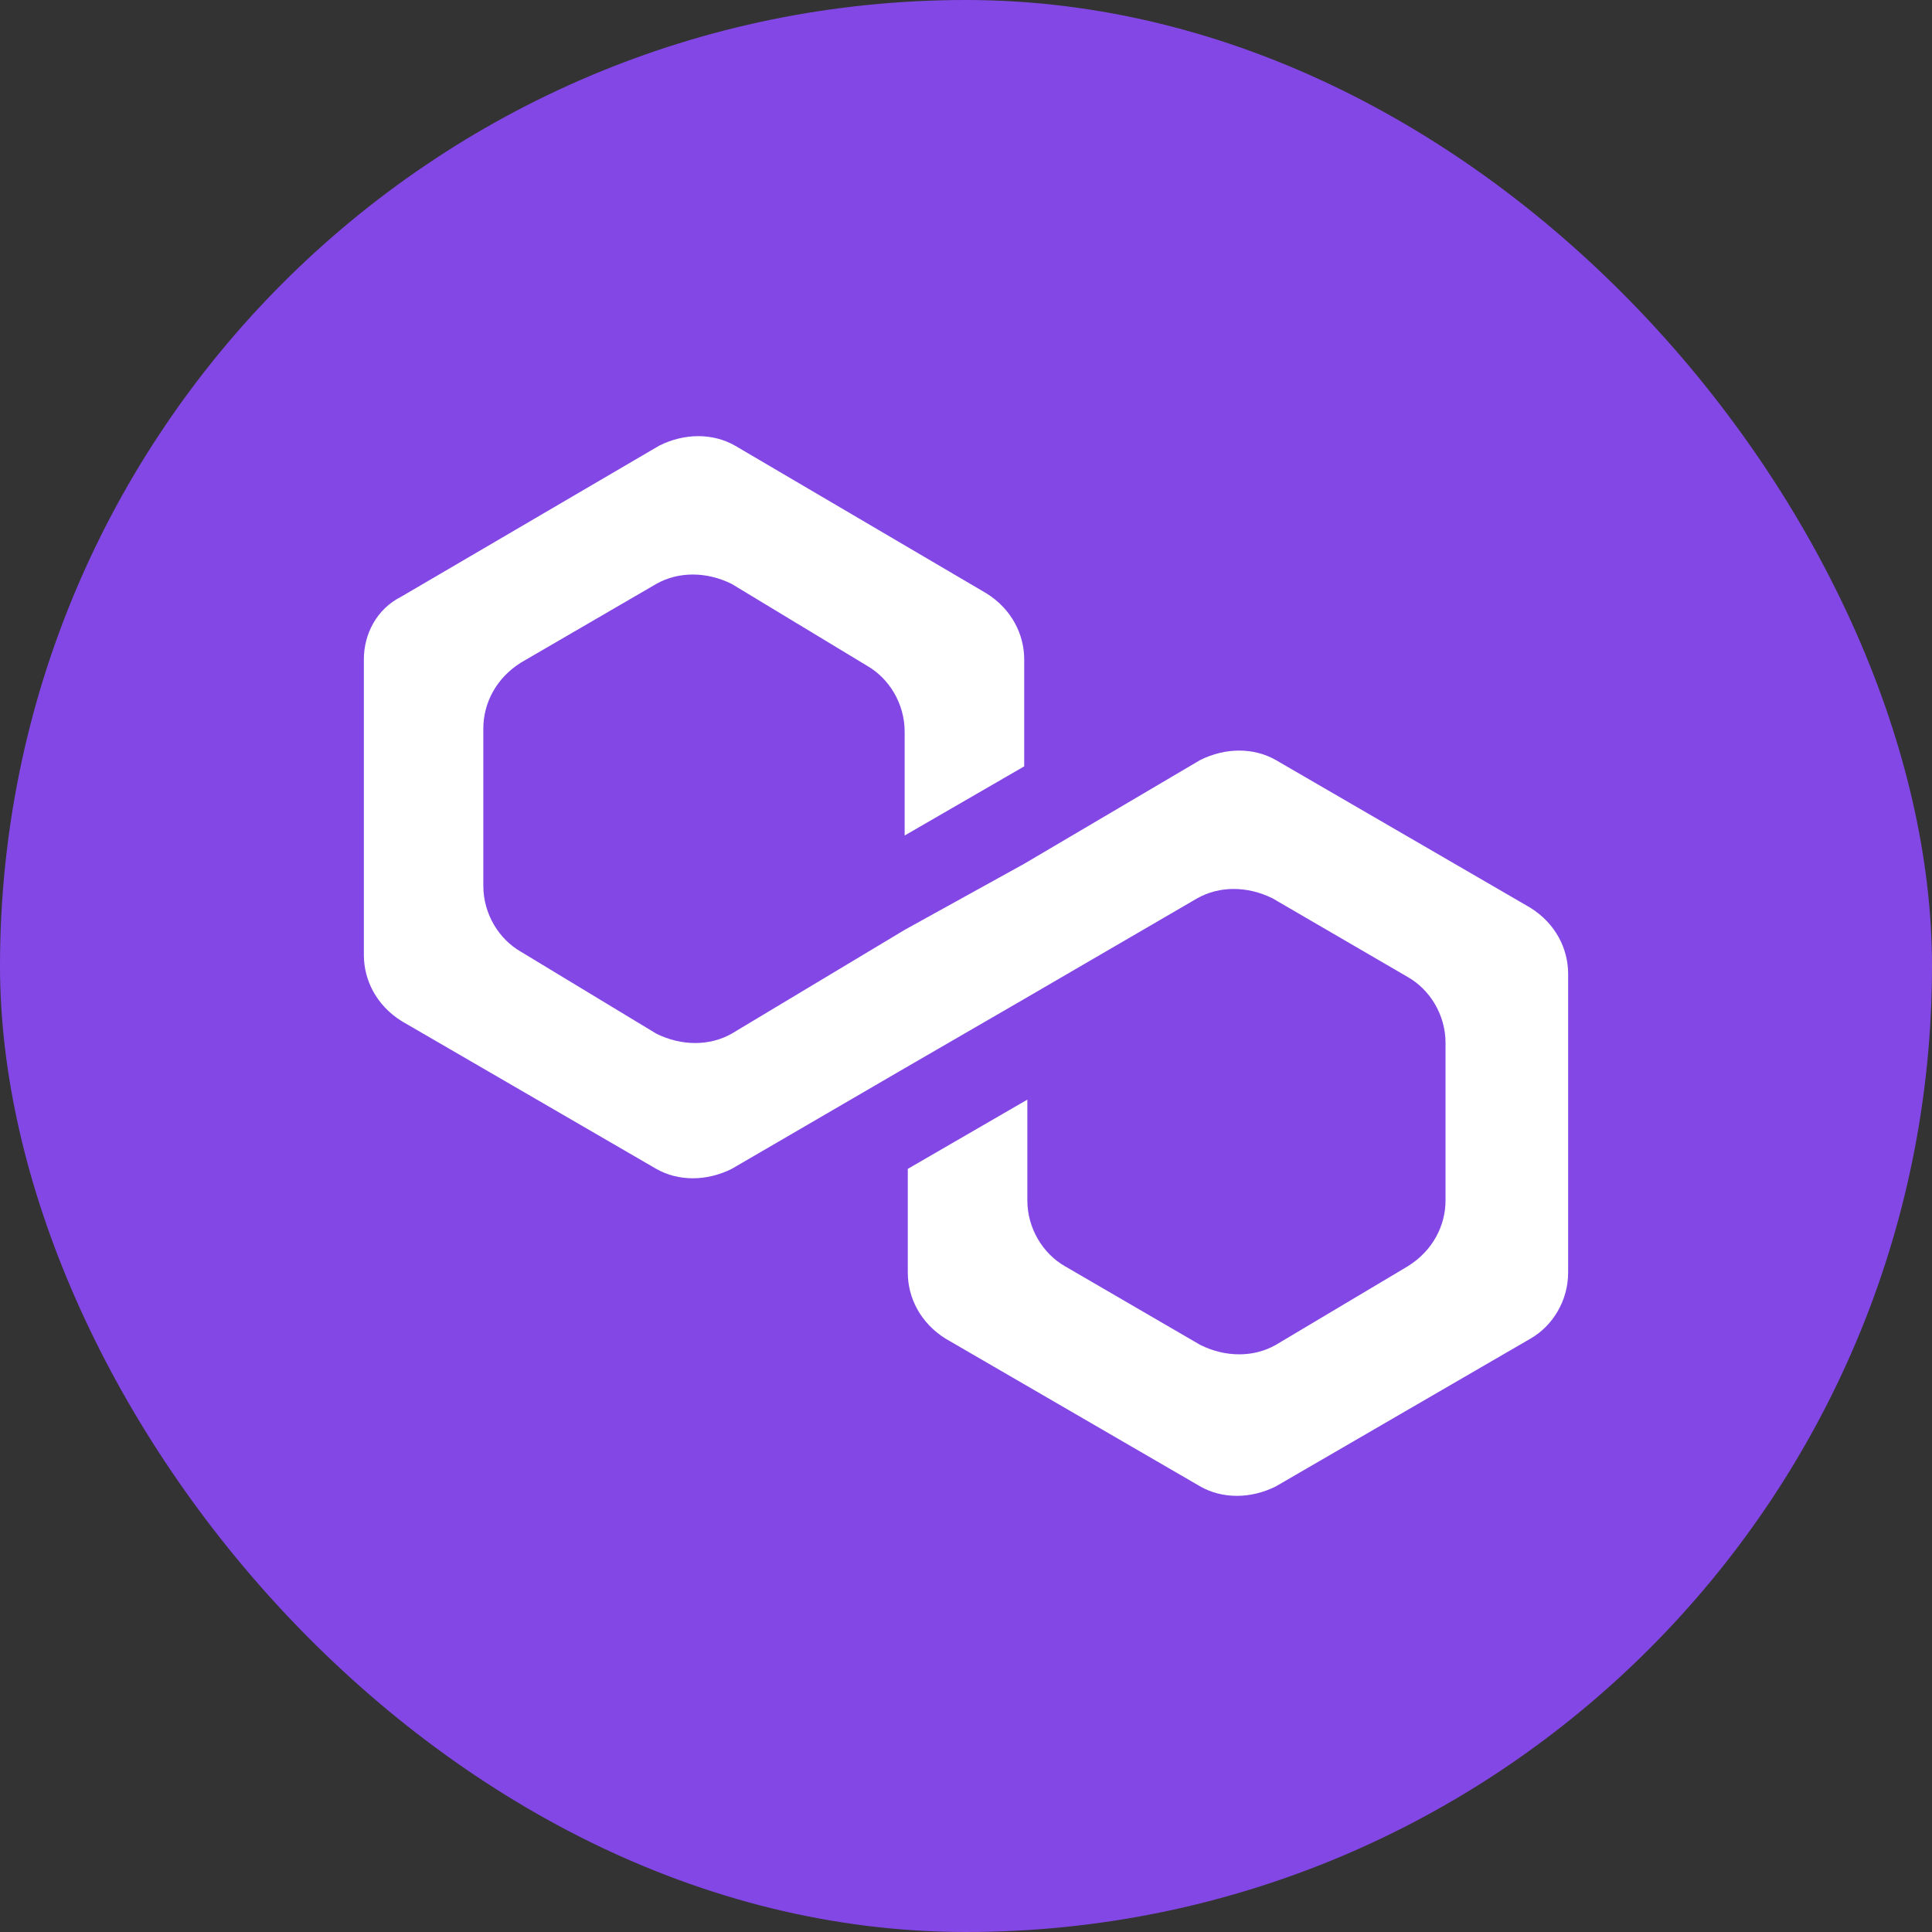
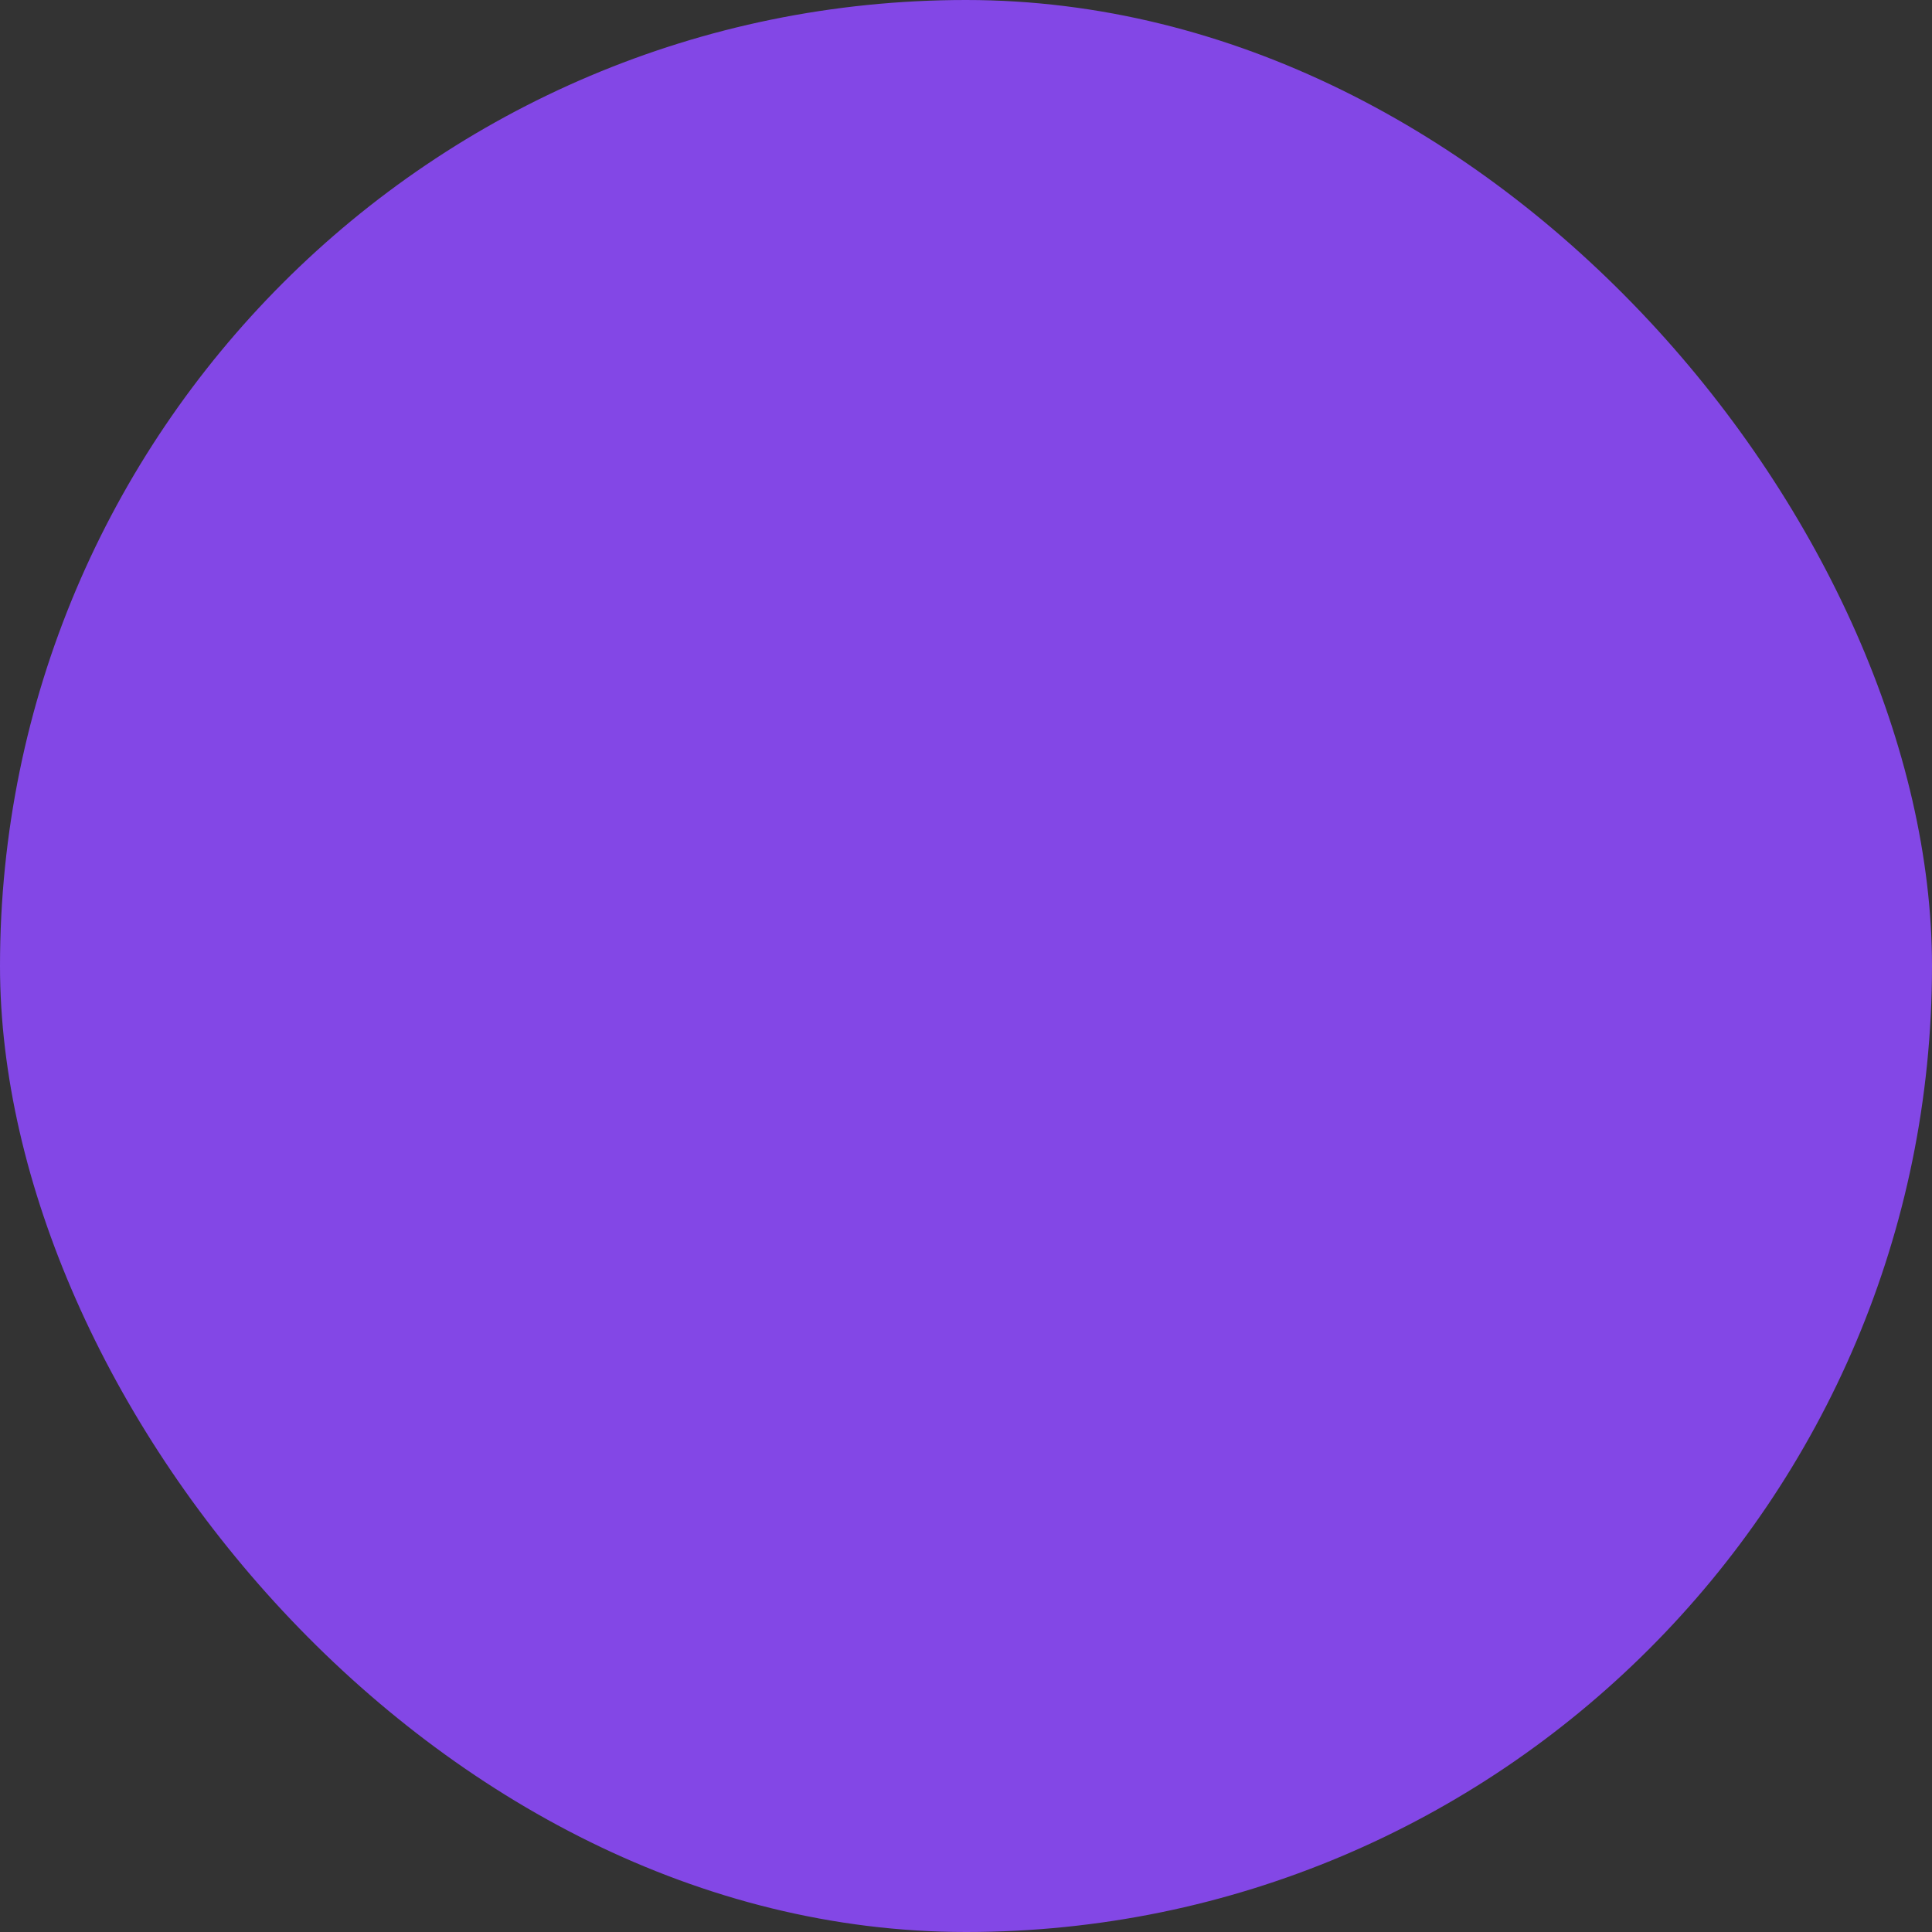
<svg xmlns="http://www.w3.org/2000/svg" width="24" height="24" viewBox="0 0 24 24" fill="none">
  <rect x="0" y="0" width="24" height="24" fill="#333333" stroke="none" />
  <rect width="24" height="24" rx="12" fill="#8347E6" />
-   <path d="M15.848 9.441C15.574 9.285 15.223 9.285 14.91 9.441L12.723 10.73L11.238 11.551L9.09 12.84C8.816 12.996 8.465 12.996 8.152 12.84L6.473 11.824C6.199 11.668 6.004 11.355 6.004 11.004V9.051C6.004 8.738 6.16 8.426 6.473 8.23L8.152 7.254C8.426 7.098 8.777 7.098 9.09 7.254L10.77 8.27C11.043 8.426 11.238 8.738 11.238 9.09V10.379L12.723 9.52V8.191C12.723 7.879 12.566 7.566 12.254 7.371L9.129 5.535C8.855 5.379 8.504 5.379 8.191 5.535L4.988 7.41C4.676 7.566 4.52 7.879 4.52 8.191V11.863C4.52 12.176 4.676 12.488 4.988 12.684L8.152 14.52C8.426 14.676 8.777 14.676 9.09 14.52L11.238 13.27L12.723 12.41L14.871 11.16C15.145 11.004 15.496 11.004 15.809 11.16L17.488 12.137C17.762 12.293 17.957 12.605 17.957 12.957V14.91C17.957 15.223 17.801 15.535 17.488 15.73L15.848 16.707C15.574 16.863 15.223 16.863 14.91 16.707L13.23 15.73C12.957 15.574 12.762 15.262 12.762 14.91V13.66L11.277 14.52V15.809C11.277 16.121 11.434 16.434 11.746 16.629L14.91 18.465C15.184 18.621 15.535 18.621 15.848 18.465L19.012 16.629C19.285 16.473 19.48 16.16 19.48 15.809V12.098C19.48 11.785 19.324 11.473 19.012 11.277L15.848 9.441Z" fill="white" />
</svg>